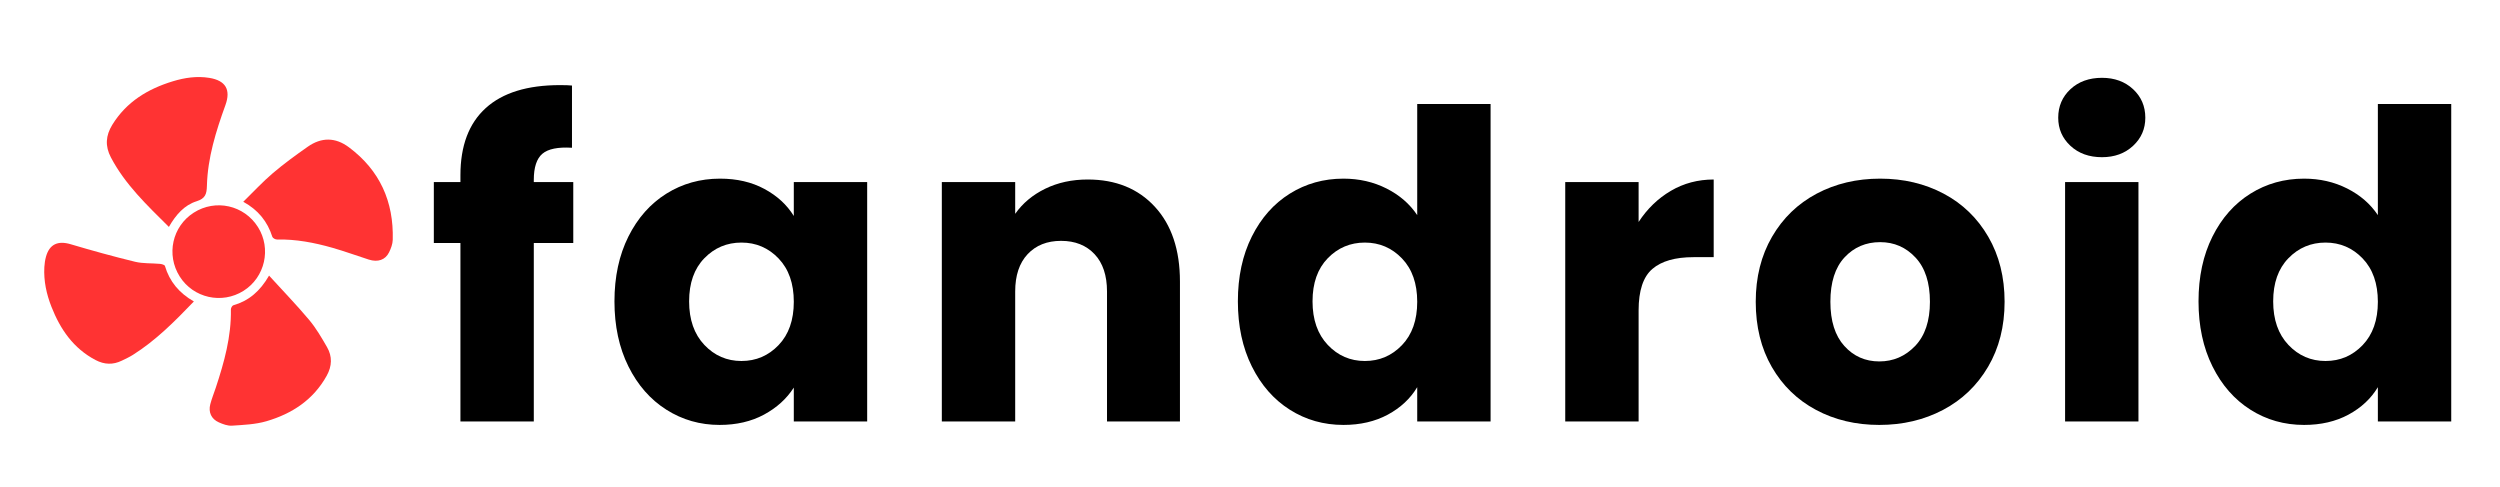
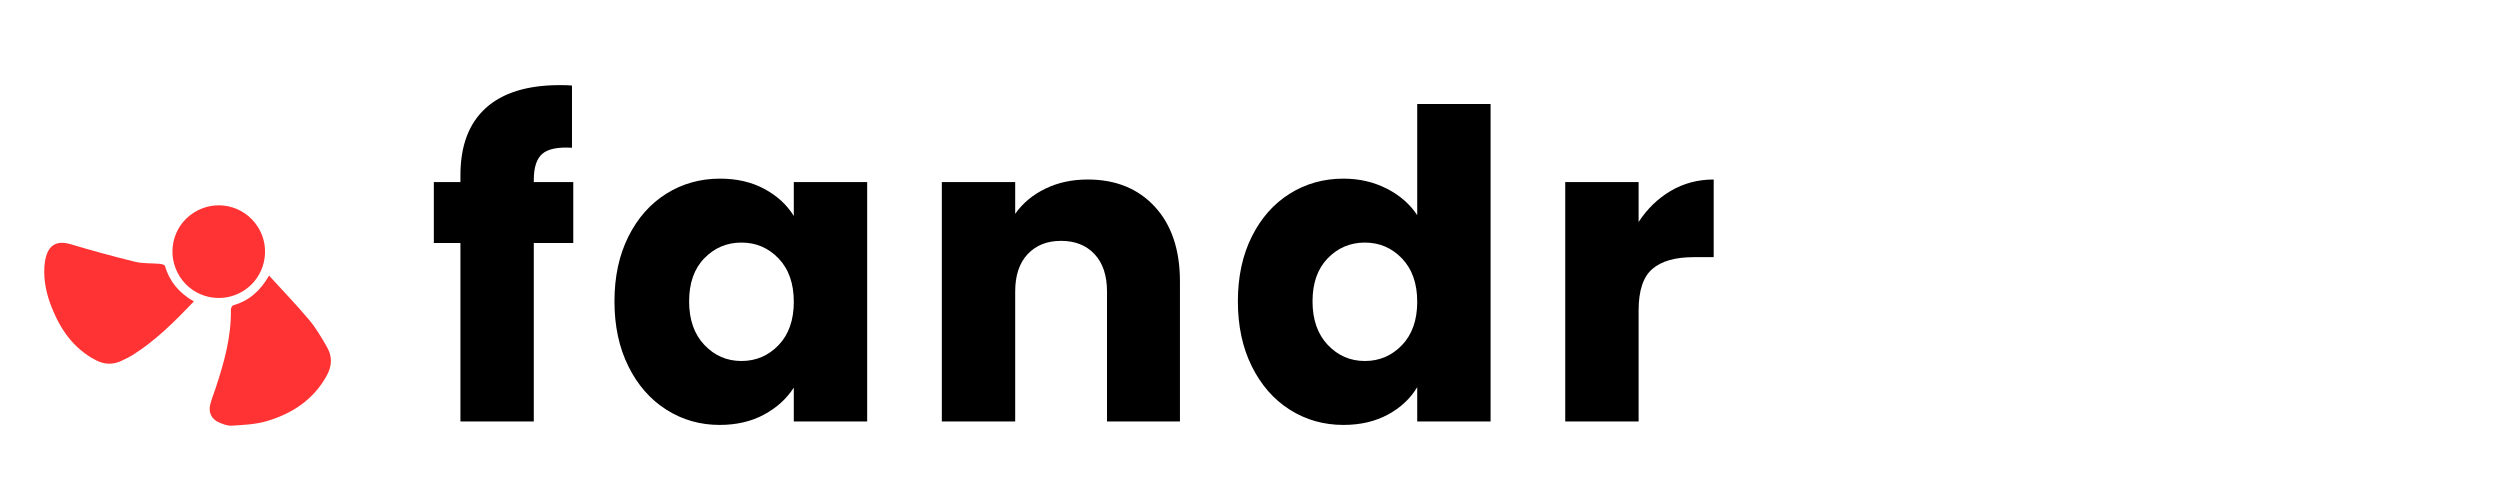
<svg xmlns="http://www.w3.org/2000/svg" version="1.1" id="Layer_1" x="0px" y="0px" width="960px" height="187.095px" viewBox="0 0 960 187.095" xml:space="preserve">
  <g>
    <path d="M220.138,93.314H204.98v68.539h-28.174V93.314h-10.214V69.918h10.214v-2.636c0-11.313,3.239-19.908,9.721-25.785 c6.479-5.875,15.982-8.814,28.503-8.814c2.085,0,3.625,0.057,4.613,0.165v23.889c-5.383-0.33-9.172,0.44-11.368,2.307 c-2.198,1.869-3.295,5.218-3.295,10.05v0.824h15.158V93.314z" />
    <path d="M241.306,90.842c3.569-7.138,8.43-12.629,14.582-16.476c6.15-3.844,13.016-5.767,20.594-5.767 c6.48,0,12.165,1.319,17.052,3.955c4.887,2.636,8.651,6.096,11.286,10.38V69.918h28.175v91.935h-28.175v-13.015 c-2.746,4.284-6.564,7.744-11.45,10.38c-4.889,2.635-10.572,3.954-17.053,3.954c-7.47,0-14.279-1.949-20.43-5.849 c-6.152-3.897-11.013-9.445-14.582-16.64c-3.57-7.193-5.354-15.514-5.354-24.961C235.952,106.275,237.736,97.984,241.306,90.842z M298.973,99.245c-3.9-4.062-8.65-6.096-14.252-6.096s-10.354,2.005-14.251,6.014c-3.901,4.01-5.849,9.53-5.849,16.559 c0,7.03,1.948,12.603,5.849,16.723c3.897,4.119,8.65,6.178,14.251,6.178s10.352-2.031,14.252-6.097 c3.897-4.063,5.848-9.61,5.848-16.64C304.821,108.858,302.87,103.311,298.973,99.245z" />
    <path d="M443.463,79.392c6.426,6.977,9.638,16.558,9.638,28.75v53.711h-28.009v-49.921c0-6.15-1.593-10.928-4.778-14.334 c-3.187-3.403-7.471-5.108-12.851-5.108c-5.383,0-9.667,1.705-12.852,5.108c-3.188,3.406-4.778,8.184-4.778,14.334v49.921h-28.173 V69.918h28.173V82.11c2.855-4.062,6.699-7.275,11.534-9.639c4.832-2.36,10.269-3.542,16.312-3.542 C428.442,68.93,437.038,72.418,443.463,79.392z" />
    <path d="M480.697,90.842c3.569-7.138,8.43-12.629,14.582-16.476c6.15-3.844,13.015-5.767,20.595-5.767 c6.039,0,11.559,1.265,16.558,3.79c4.998,2.528,8.923,5.932,11.78,10.215V39.933h28.173v121.92h-28.173v-13.18 c-2.636,4.395-6.399,7.909-11.285,10.545c-4.89,2.635-10.573,3.954-17.053,3.954c-7.58,0-14.444-1.949-20.595-5.849 c-6.152-3.897-11.013-9.445-14.582-16.64c-3.571-7.193-5.354-15.514-5.354-24.961C475.343,106.275,477.126,97.984,480.697,90.842z M538.363,99.245c-3.9-4.062-8.65-6.096-14.252-6.096s-10.354,2.005-14.252,6.014c-3.899,4.01-5.848,9.53-5.848,16.559 c0,7.03,1.948,12.603,5.848,16.723c3.898,4.119,8.65,6.178,14.252,6.178s10.352-2.031,14.252-6.097 c3.896-4.063,5.849-9.61,5.849-16.64C544.212,108.858,542.26,103.311,538.363,99.245z" />
    <path d="M641.581,73.296c4.943-2.91,10.435-4.367,16.477-4.367v29.821h-7.744c-7.03,0-12.303,1.512-15.817,4.531 c-3.516,3.022-5.271,8.32-5.271,15.899v42.672h-28.174V69.918h28.174v15.322C632.52,80.19,636.639,76.208,641.581,73.296z" />
-     <path d="M697.351,157.405c-7.195-3.844-12.85-9.334-16.969-16.477c-4.12-7.138-6.179-15.487-6.179-25.042 c0-9.446,2.084-17.766,6.26-24.961c4.175-7.193,9.886-12.712,17.135-16.558c7.252-3.844,15.378-5.767,24.385-5.767 c9.005,0,17.135,1.923,24.385,5.767c7.249,3.846,12.958,9.365,17.135,16.558c4.173,7.196,6.261,15.516,6.261,24.961 c0,9.447-2.116,17.768-6.343,24.961c-4.229,7.194-9.996,12.714-17.3,16.558c-7.306,3.846-15.462,5.767-24.466,5.767 C712.646,163.171,704.544,161.251,697.351,157.405z M735.41,132.855c3.789-3.954,5.685-9.609,5.685-16.969 c0-7.358-1.841-13.016-5.521-16.97c-3.681-3.955-8.211-5.932-13.592-5.932c-5.493,0-10.05,1.951-13.675,5.849 c-3.625,3.9-5.437,9.584-5.437,17.053c0,7.36,1.785,13.016,5.353,16.969c3.57,3.954,8.046,5.932,13.431,5.932 C727.033,138.788,731.62,136.81,735.41,132.855z" />
-     <path d="M795.053,55.996c-3.13-2.909-4.697-6.508-4.697-10.791c0-4.392,1.567-8.045,4.697-10.957 c3.13-2.909,7.166-4.366,12.108-4.366c4.832,0,8.814,1.458,11.945,4.366c3.131,2.912,4.696,6.565,4.696,10.957 c0,4.283-1.565,7.882-4.696,10.791c-3.131,2.912-7.113,4.367-11.945,4.367C802.219,60.363,798.183,58.908,795.053,55.996z M821.166,69.918v91.935h-28.173V69.918H821.166z" />
-     <path d="M849.585,90.842c3.568-7.138,8.429-12.629,14.583-16.476c6.149-3.844,13.017-5.767,20.594-5.767 c6.04,0,11.561,1.265,16.56,3.79c4.996,2.528,8.922,5.932,11.778,10.215V39.933h28.175v121.92H913.1v-13.18 c-2.635,4.395-6.399,7.909-11.285,10.545c-4.888,2.635-10.571,3.954-17.053,3.954c-7.577,0-14.444-1.949-20.594-5.849 c-6.154-3.897-11.015-9.445-14.583-16.64c-3.57-7.193-5.353-15.514-5.353-24.961C844.232,106.275,846.015,97.984,849.585,90.842z M907.252,99.245c-3.9-4.062-8.649-6.096-14.252-6.096c-5.602,0-10.354,2.005-14.251,6.014c-3.901,4.01-5.849,9.53-5.849,16.559 c0,7.03,1.947,12.603,5.849,16.723c3.897,4.119,8.649,6.178,14.251,6.178c5.603,0,10.352-2.031,14.252-6.097 c3.897-4.063,5.848-9.61,5.848-16.64C913.1,108.858,911.149,103.311,907.252,99.245z" />
  </g>
  <g>
-     <path fill-rule="evenodd" clip-rule="evenodd" fill="#FF3333" d="M64.852,87.136c-8.448-8.394-16.826-16.314-22.283-26.723 c-2.271-4.332-1.986-8.372,0.55-12.492c5.437-8.832,13.63-13.774,23.256-16.709c4.56-1.391,9.23-2.08,14-1.309 c6.255,1.01,8.33,4.526,6.195,10.432c-3.635,10.05-6.837,20.228-7.115,31.009c-0.08,3.127-0.579,4.874-3.952,5.934 C70.776,78.764,67.534,82.466,64.852,87.136z" />
-     <path fill-rule="evenodd" clip-rule="evenodd" fill="#FF3333" d="M93.408,77.486c3.913-3.82,7.444-7.653,11.382-11.007 c4.254-3.622,8.801-6.922,13.381-10.133c5.228-3.666,10.581-3.693,15.804,0.203c11.898,8.875,17.249,20.881,16.838,35.557 c-0.046,1.614-0.682,3.311-1.411,4.788c-1.45,2.944-4.308,3.894-7.809,2.777c-4.653-1.484-9.242-3.183-13.935-4.52 c-6.952-1.979-14.024-3.339-21.317-3.183c-0.6,0.013-1.603-0.535-1.762-1.032C102.712,85.094,99.179,80.632,93.408,77.486z" />
    <path fill-rule="evenodd" clip-rule="evenodd" fill="#FF3333" d="M74.446,115.76c-7.422,7.742-14.654,14.986-23.4,20.505 c-1.347,0.85-2.813,1.521-4.251,2.222c-3.404,1.662-6.711,1.549-10.113-0.237c-8.514-4.47-13.522-11.803-16.924-20.442 c-1.922-4.881-3.021-9.965-2.728-15.257c0.076-1.35,0.274-2.723,0.641-4.022c1.354-4.791,4.599-6.188,9.457-4.746 c8.197,2.432,16.445,4.721,24.752,6.737c3.066,0.743,6.364,0.506,9.549,0.804c0.676,0.063,1.776,0.372,1.903,0.798 C65.1,108.102,68.787,112.528,74.446,115.76z" />
    <path fill-rule="evenodd" clip-rule="evenodd" fill="#FF3333" d="M103.319,105.832c5.391,5.912,10.618,11.31,15.431,17.054 c2.65,3.162,4.761,6.816,6.832,10.412c2.062,3.581,1.93,7.269-0.122,10.975c-5.138,9.28-13.338,14.6-23.148,17.477 c-4.223,1.238-8.797,1.409-13.236,1.709c-1.656,0.111-3.478-0.577-5.055-1.28c-2.869-1.275-4.066-3.887-3.276-6.935 c0.561-2.163,1.416-4.249,2.119-6.376c3.224-9.764,5.99-19.612,5.796-30.044c-0.011-0.543,0.488-1.464,0.928-1.591 C95.525,115.52,99.867,111.844,103.319,105.832z" />
    <path fill-rule="evenodd" clip-rule="evenodd" fill="#FF3333" d="M99.056,87.194c5.216,8.269,2.721,19.282-5.551,24.491 c-8.302,5.229-19.278,2.759-24.497-5.513c-5.265-8.346-2.869-19.231,5.396-24.507C82.777,76.319,93.748,78.779,99.056,87.194z" />
  </g>
</svg>